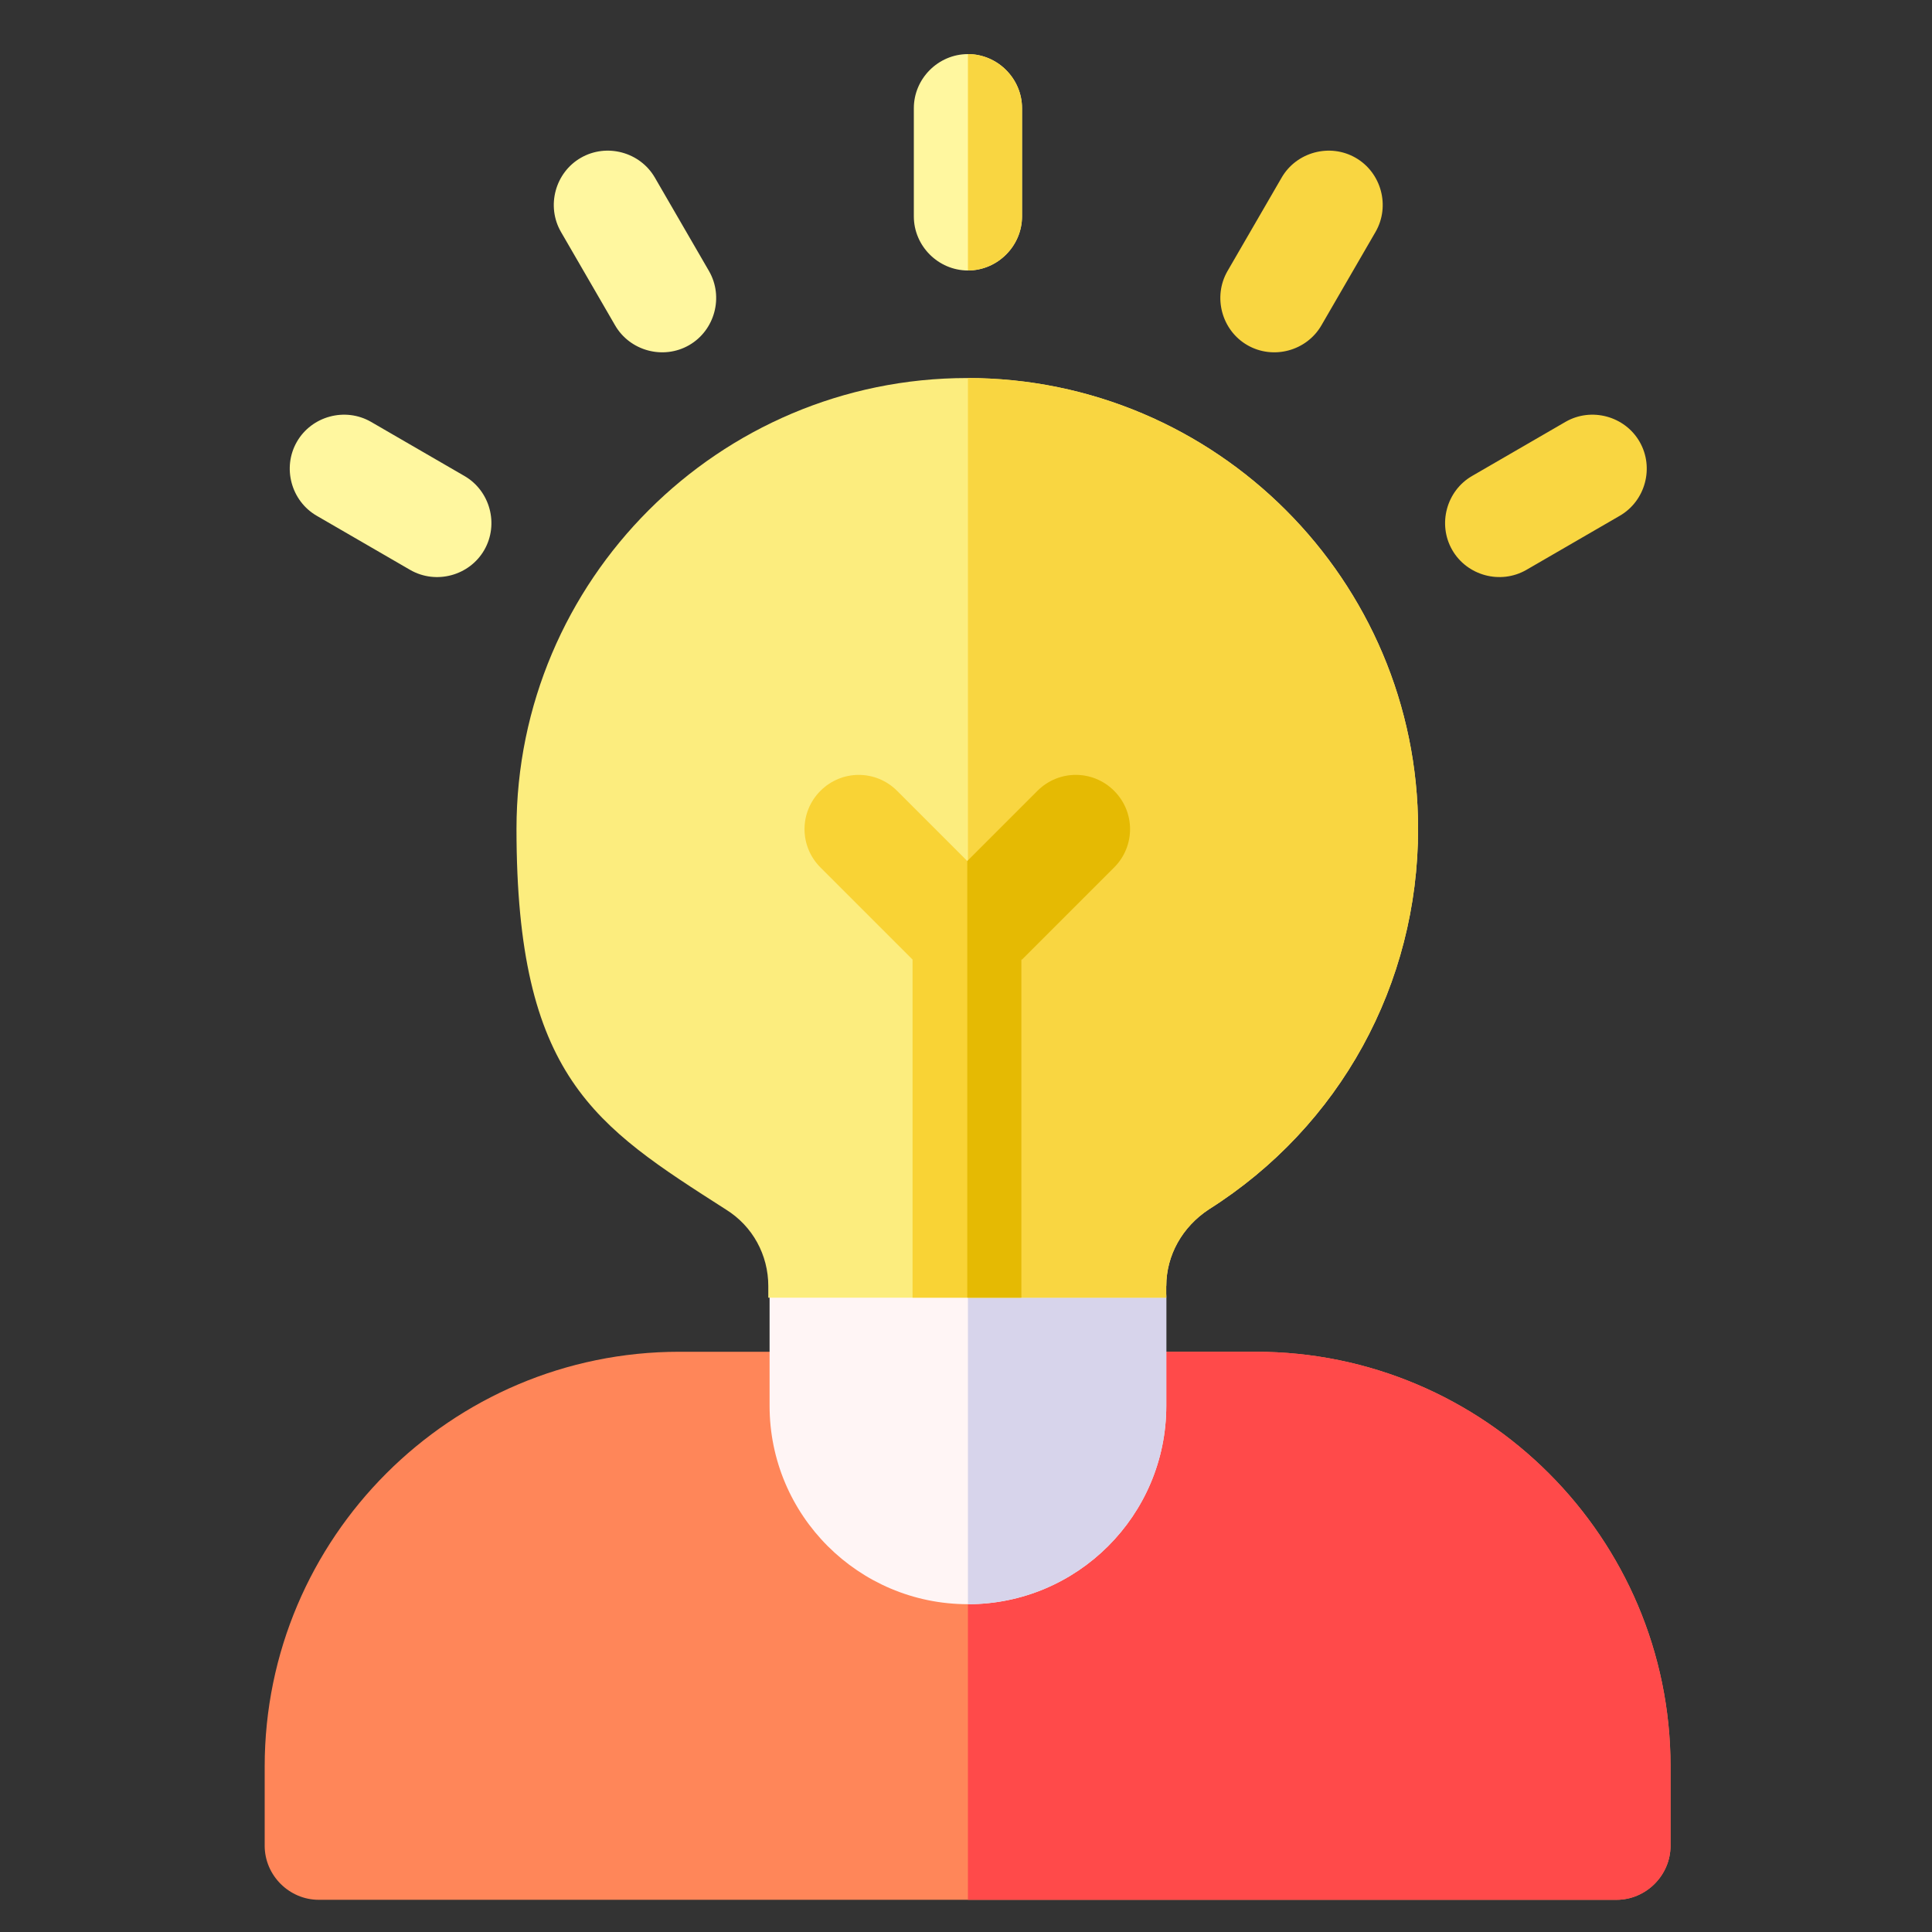
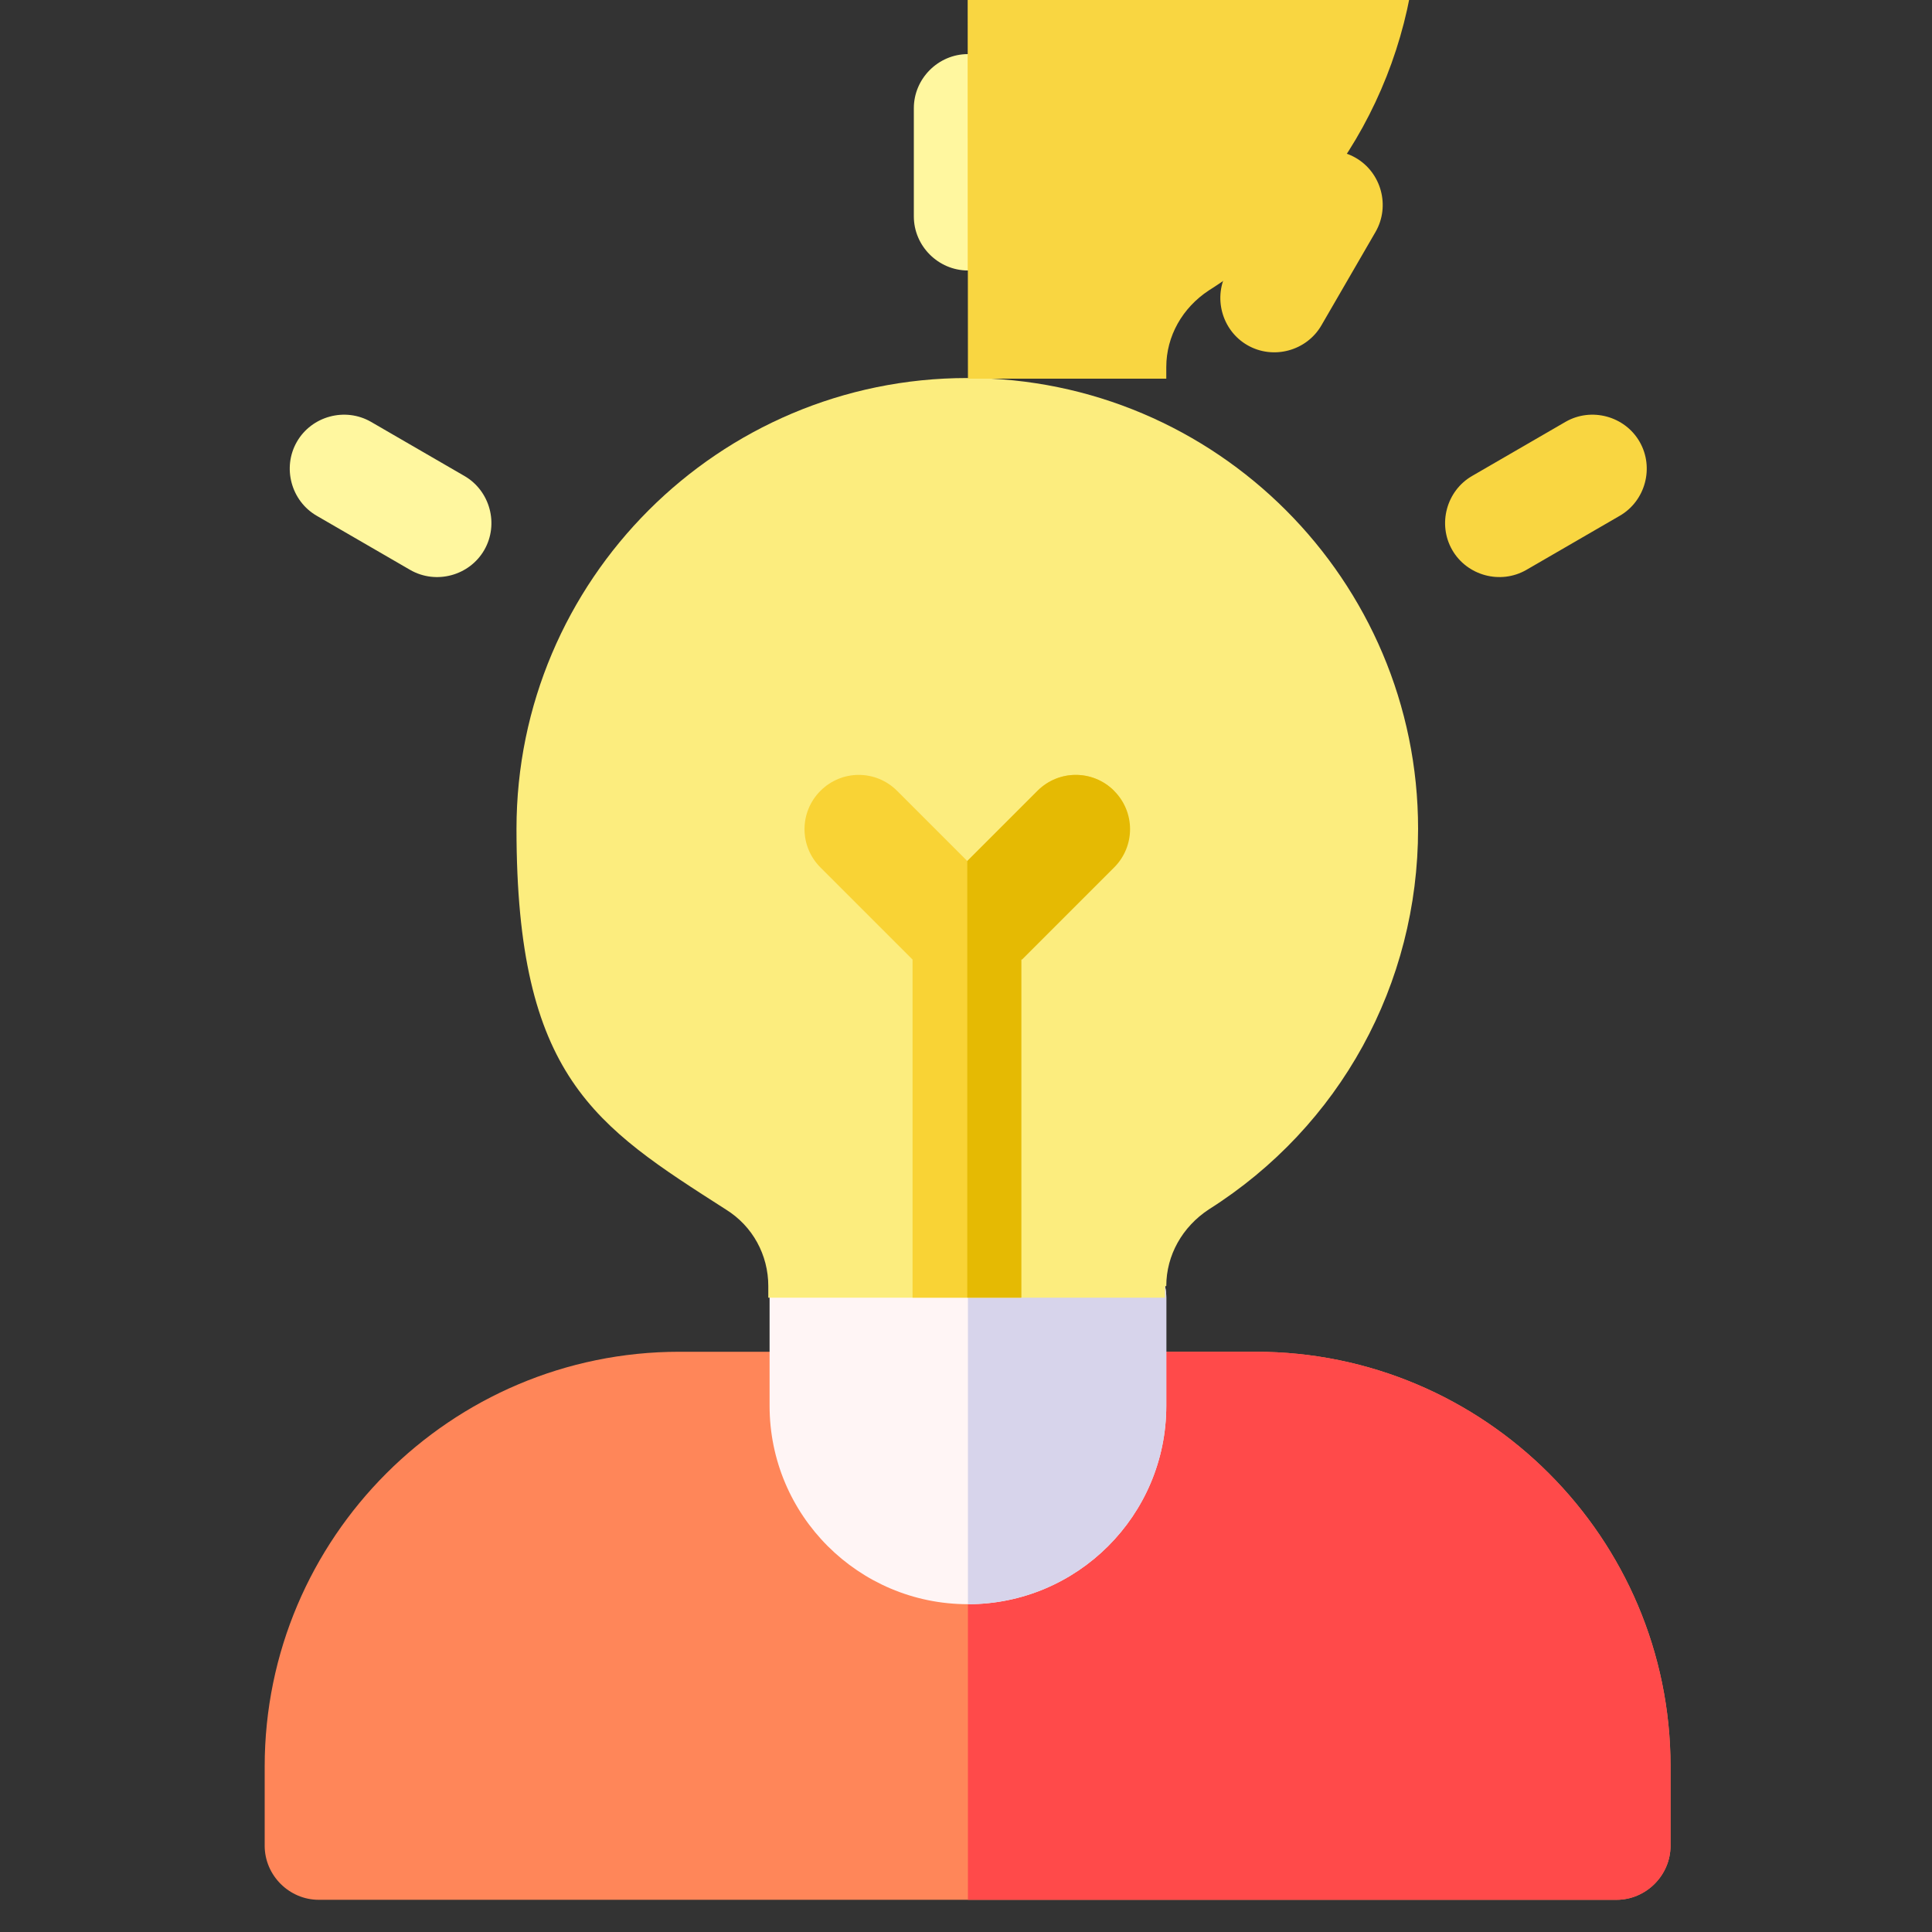
<svg xmlns="http://www.w3.org/2000/svg" id="Layer_1" version="1.1" viewBox="0 0 300 300">
  <rect x="0" y="0" width="300" height="300" fill="#333333" stroke="none" />
  <defs>
    <style>
      .st0 {
        fill: #fced7e;
      }

      .st1 {
        fill: #f9d335;
      }

      .st2 {
        fill: #d7d4eb;
      }

      .st3 {
        fill: #ff8659;
      }

      .st4 {
        fill: #fff79f;
      }

      .st5 {
        fill: #fff5f5;
      }

      .st6 {
        fill: #e5ba03;
      }

      .st7 {
        fill: #f9d641;
      }

      .st8 {
        fill: #ff4a4a;
      }
    </style>
  </defs>
  <g>
    <path class="st3" d="M195.1,209.9h-89.6c-35.5,0-64.4,28.9-64.4,64.4v12.3c0,4.6,3.8,8.4,8.4,8.4h201.5c4.6,0,8.4-3.8,8.4-8.4v-12.3c0-35.5-28.9-64.4-64.4-64.4Z" />
    <path class="st8" d="M195.1,209.9h-44.8v85.1h100.7c4.6,0,8.4-3.8,8.4-8.4v-12.3c0-35.5-28.9-64.4-64.4-64.4Z" />
    <path class="st5" d="M172.7,193.1h-44.8c-4.6,0-8.4,3.8-8.4,8.4v16.8c0,17,13.8,30.8,30.8,30.8s30.8-13.8,30.8-30.8v-16.8c0-4.6-3.8-8.4-8.4-8.4Z" />
    <path class="st2" d="M172.7,193.1h-22.4v56c17,0,30.8-13.8,30.8-30.8v-16.8c0-4.6-3.8-8.4-8.4-8.4Z" />
    <g>
      <g>
        <path class="st4" d="M150.3,42c4.6,0,8.4-3.8,8.4-8.4v-16.8c0-4.6-3.8-8.4-8.4-8.4s-8.4,3.8-8.4,8.4v16.8c0,4.6,3.8,8.4,8.4,8.4Z" />
-         <path class="st4" d="M87.1,36l8.4,14.5c2.3,4,7.5,5.4,11.5,3.1,4-2.3,5.4-7.5,3.1-11.5l-8.4-14.5c-2.3-4-7.5-5.4-11.5-3.1-4,2.3-5.4,7.5-3.1,11.5Z" />
        <path class="st4" d="M49.2,80.1l14.5,8.4c4,2.3,9.2.9,11.5-3.1,2.3-4,.9-9.2-3.1-11.5l-14.5-8.4c-4-2.3-9.2-.9-11.5,3.1-2.3,4-.9,9.2,3.1,11.5h0Z" />
      </g>
      <path class="st7" d="M243.1,65.5l-14.5,8.4c-4,2.3-5.4,7.5-3.1,11.5,2.3,4,7.5,5.4,11.5,3.1l14.5-8.4c4-2.3,5.4-7.5,3.1-11.5-2.3-4-7.5-5.4-11.5-3.1Z" />
      <path class="st7" d="M193.7,53.6c4,2.3,9.2.9,11.5-3.1l8.4-14.5c2.3-4,.9-9.2-3.1-11.5-4-2.3-9.2-.9-11.5,3.1l-8.4,14.5c-2.3,4-.9,9.2,3.1,11.5Z" />
    </g>
  </g>
  <path class="st0" d="M181.1,199.7c0-4.8,2.5-9.2,6.6-11.9,20.4-12.9,32.5-35,32.5-59.1,0-38.6-31.4-70-70-70s-70,31.4-70,70,12.2,46.1,32.5,59.1c4.2,2.6,6.6,7.1,6.6,11.9v1.8h61.6v-1.8Z" />
  <g>
-     <path class="st7" d="M150.3,58.8v142.7h30.8v-1.8c0-4.8,2.5-9.2,6.6-11.9,20.4-12.9,32.5-35,32.5-59.1,0-38.6-31.4-70-70-70Z" />
+     <path class="st7" d="M150.3,58.8h30.8v-1.8c0-4.8,2.5-9.2,6.6-11.9,20.4-12.9,32.5-35,32.5-59.1,0-38.6-31.4-70-70-70Z" />
    <path class="st1" d="M173,122.8c-3.3-3.3-8.6-3.3-11.9,0l-10.9,10.9-10.9-10.9c-3.3-3.3-8.6-3.3-11.9,0s-3.3,8.6,0,11.9l14.3,14.3v52.5h16.8v-52.5l14.3-14.3c3.3-3.3,3.3-8.6,0-11.9h0Z" />
    <path class="st7" d="M158.7,33.6v-16.8c0-4.6-3.8-8.4-8.4-8.4v33.6c4.6,0,8.4-3.8,8.4-8.4Z" />
  </g>
  <path class="st6" d="M158.7,149l14.3-14.3c3.3-3.3,3.3-8.6,0-11.9s-8.6-3.3-11.9,0l-10.9,10.9v67.8h8.4v-52.5Z" />
</svg>